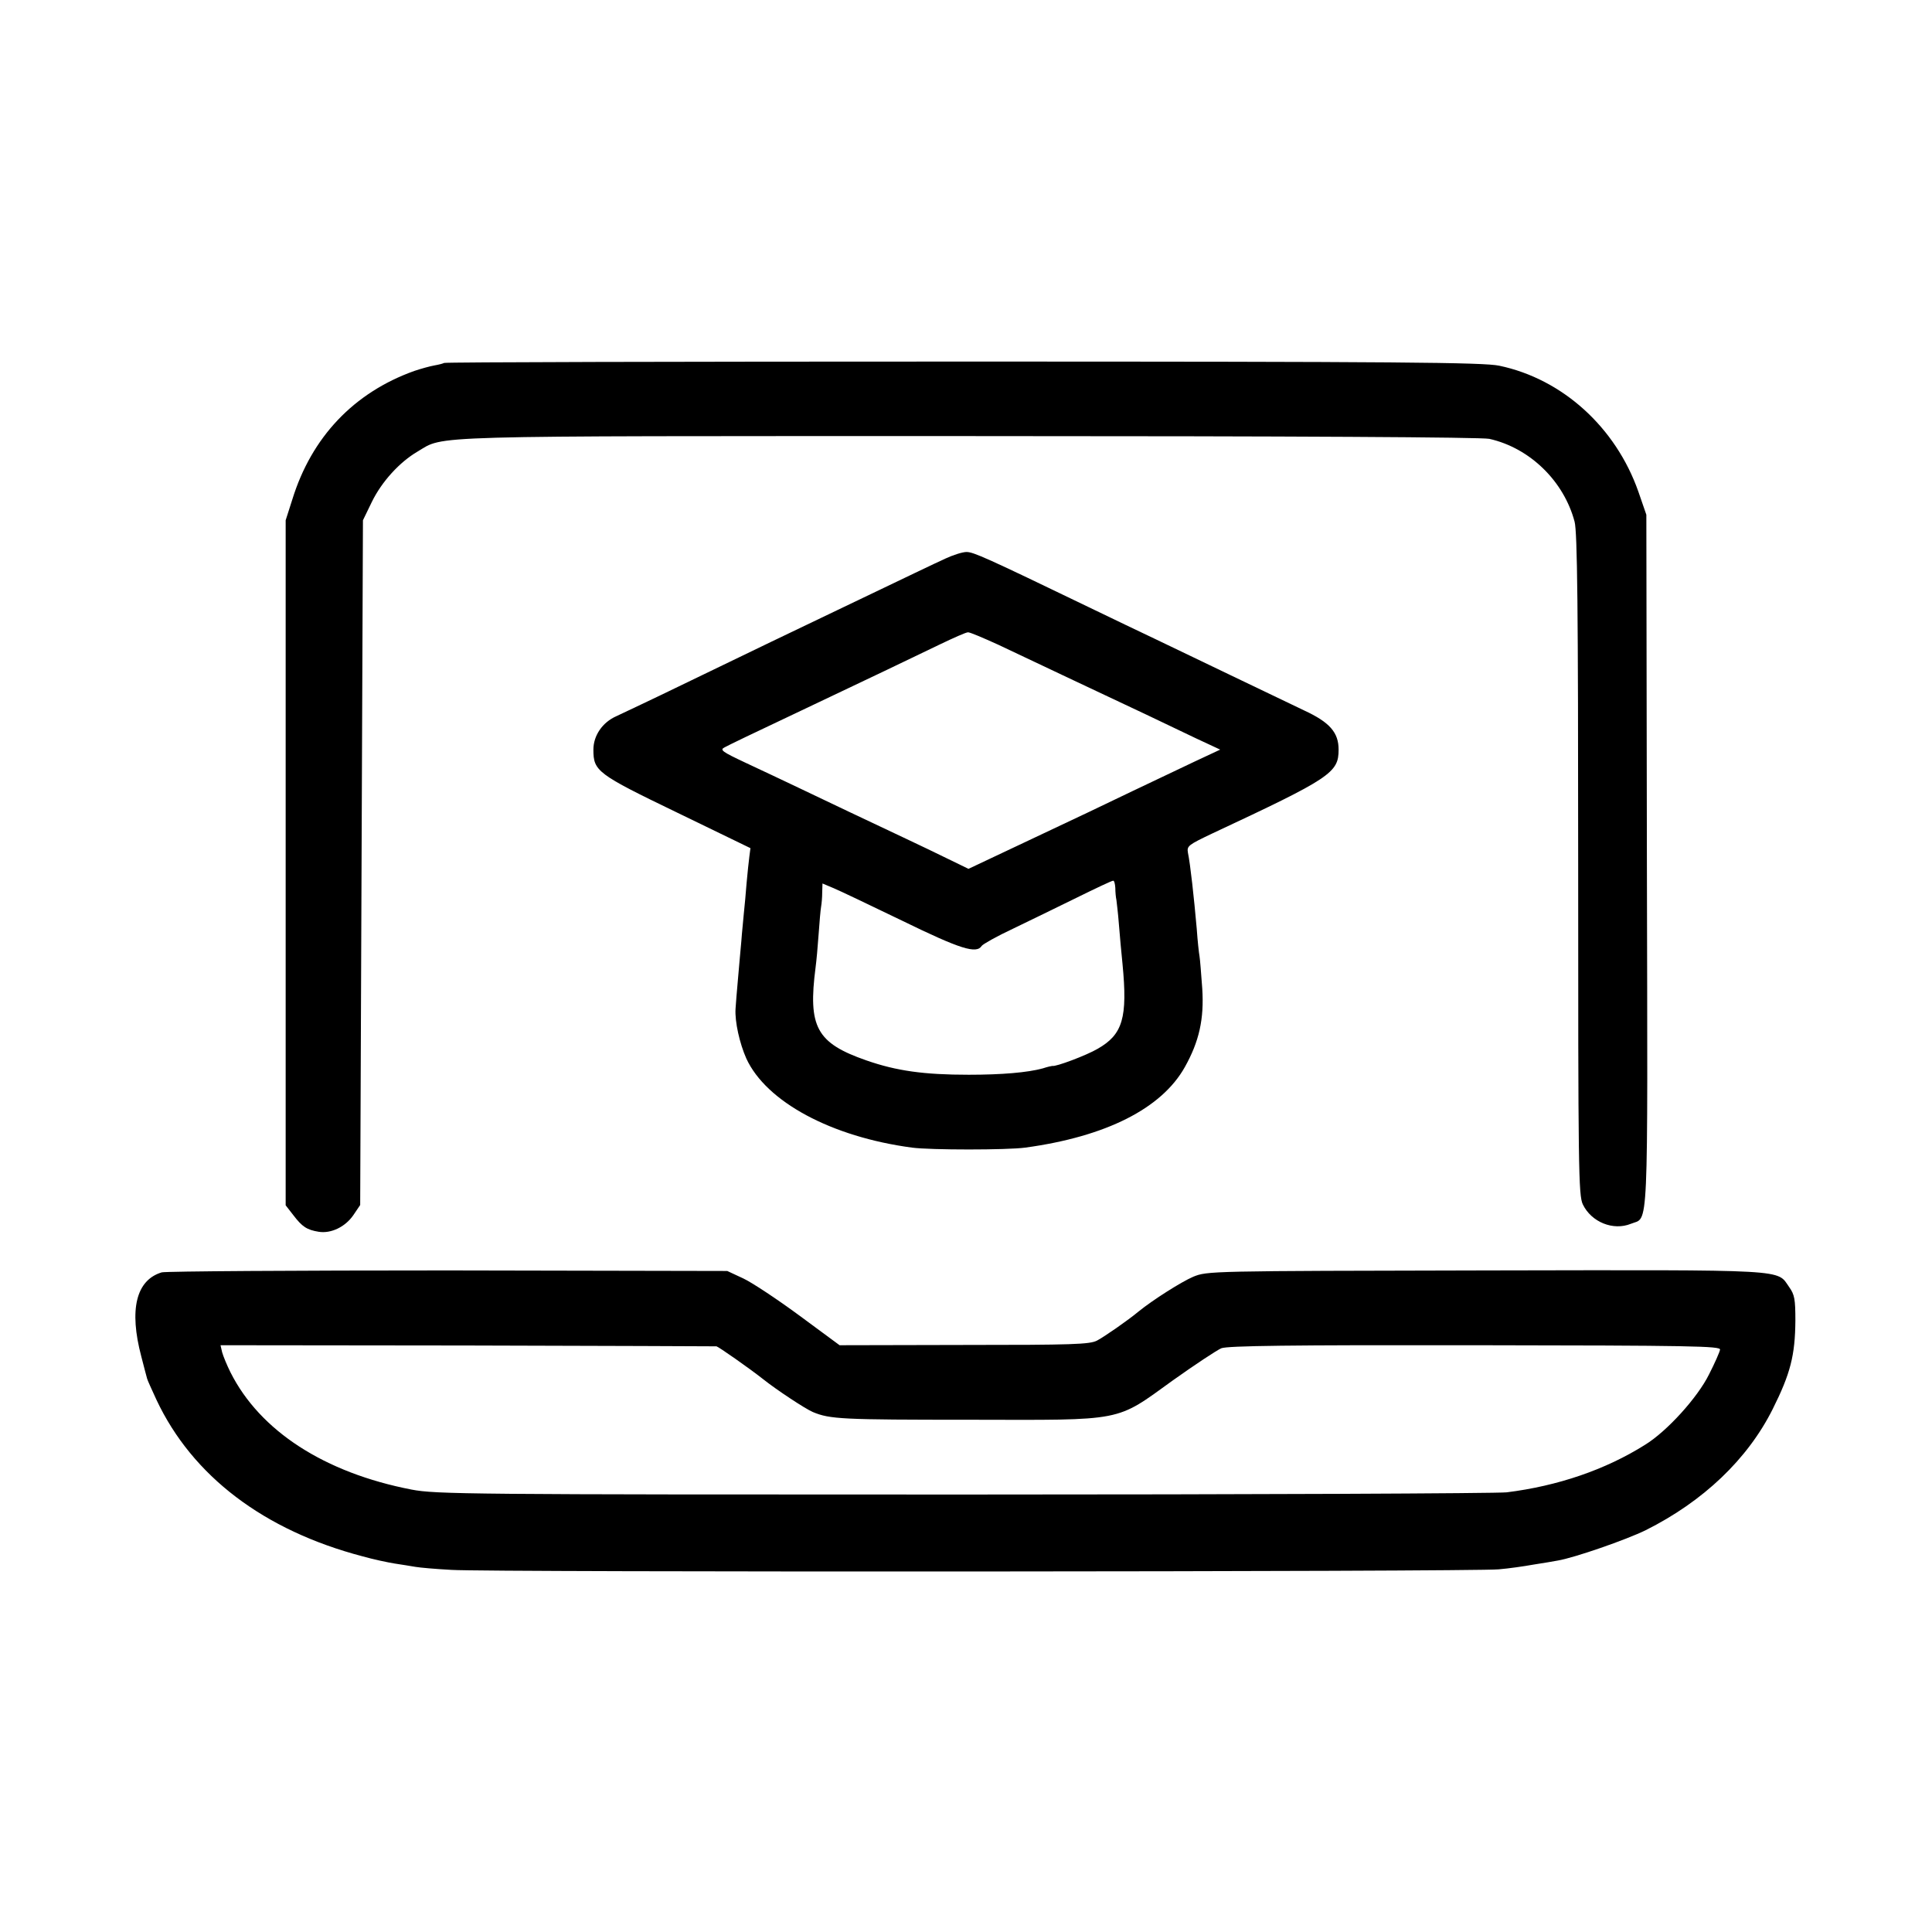
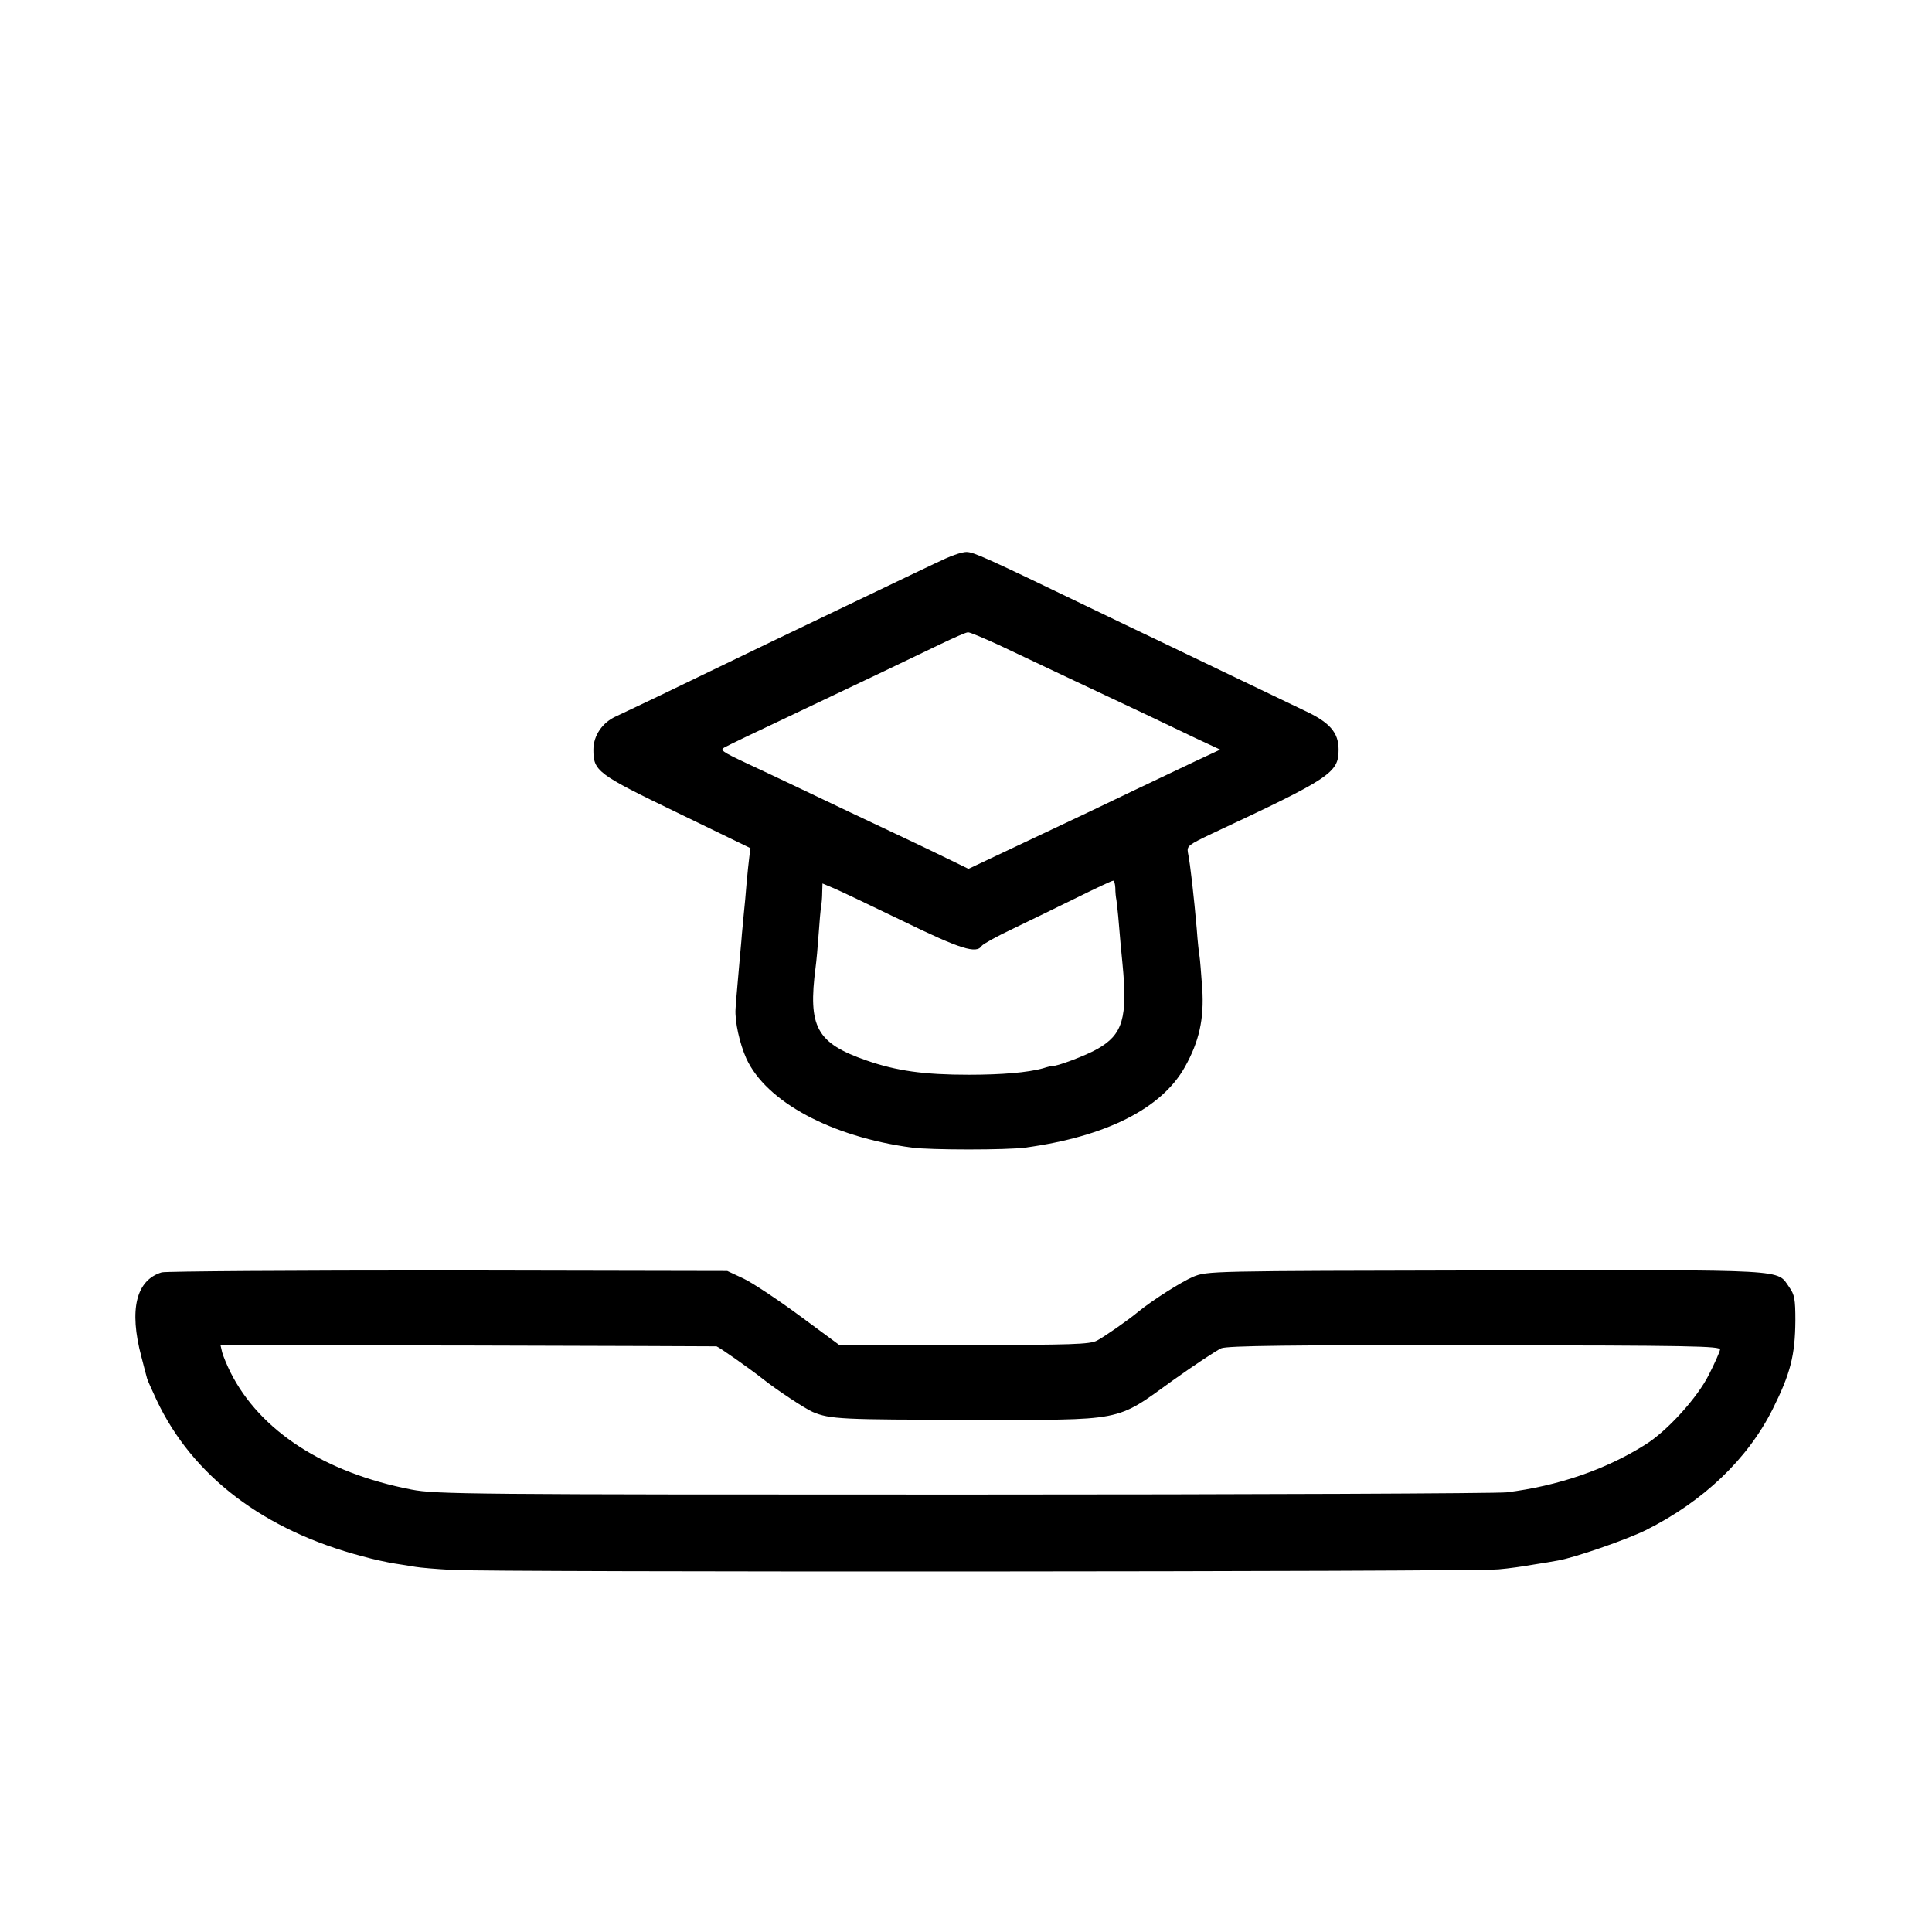
<svg xmlns="http://www.w3.org/2000/svg" version="1.0" width="700pt" height="700pt" viewBox="0 0 700 700" preserveAspectRatio="xMidYMid meet">
  <g transform="translate(0,700) scale(0.1,-0.1)" fill="#000000" stroke="none">
-     <path d="M1609 5685 c-3 -2 -18 -6 -35 -9 -17 -3 -49 -12 -73 -20 -218 -78 -372 -239 -442 -466 l-24 -75 0 -1241 0 -1241 28 -36 c32 -42 49 -53 92 -60 45 -7 96 18 125 60 l25 37 5 1240 5 1241 32 66 c36 74 101 145 166 183 100 59 -7 56 2000 56 1191 0 1854 -4 1883 -10 147 -33 270 -153 309 -300 10 -38 13 -309 13 -1243 0 -1104 1 -1198 17 -1231 31 -64 110 -96 174 -70 65 27 61 -71 58 1309 l-2 1260 -29 84 c-82 233 -275 408 -504 456 -57 12 -358 15 -1943 15 -1032 0 -1878 -2 -1880 -5z" />
    <path d="M3425 4976 c-48 -22 -110 -52 -390 -186 -71 -34 -179 -86 -240 -115 -60 -29 -203 -98 -317 -153 -113 -55 -224 -107 -245 -117 -50 -22 -83 -70 -83 -121 0 -78 13 -88 303 -228 l266 -129 -4 -31 c-2 -17 -7 -60 -10 -96 -3 -36 -7 -85 -10 -110 -2 -25 -7 -70 -9 -100 -3 -30 -8 -91 -12 -135 -4 -44 -8 -93 -9 -110 -3 -47 15 -126 39 -180 72 -157 308 -284 600 -323 66 -9 346 -9 411 0 293 40 494 142 578 292 52 93 70 174 63 284 -4 54 -8 107 -10 118 -2 10 -7 55 -10 99 -10 113 -23 233 -32 276 -4 24 2 28 88 69 430 201 458 220 458 304 0 62 -32 99 -125 142 -44 21 -163 78 -265 127 -102 49 -225 108 -275 132 -49 23 -157 75 -240 115 -371 179 -418 200 -443 200 -15 0 -49 -11 -77 -24z m192 -312 c168 -80 375 -177 538 -254 50 -24 130 -62 178 -85 l88 -41 -92 -43 c-50 -24 -151 -72 -223 -106 -72 -35 -236 -113 -364 -173 l-233 -110 -72 35 c-40 20 -108 52 -152 73 -142 67 -288 136 -390 185 -55 26 -143 68 -195 92 -83 39 -93 46 -75 55 10 6 116 57 235 113 299 142 440 209 545 260 50 24 95 44 102 44 6 1 55 -20 110 -45z m424 -881 c0 -16 2 -35 4 -44 1 -9 6 -48 9 -88 3 -39 9 -104 13 -143 19 -196 1 -256 -90 -308 -41 -24 -153 -66 -164 -62 -2 0 -17 -3 -35 -9 -55 -15 -148 -23 -268 -23 -163 0 -262 14 -371 52 -181 63 -212 121 -184 337 3 22 8 76 11 120 3 44 7 89 9 100 2 11 4 34 4 52 l1 32 38 -16 c20 -8 133 -62 251 -119 211 -103 269 -121 288 -91 4 6 55 35 113 62 58 28 161 78 230 112 69 34 128 62 133 62 4 1 7 -11 8 -26z" />
    <path d="M586 2390 c-93 -28 -119 -135 -74 -305 10 -38 19 -74 21 -80 1 -5 17 -40 34 -77 130 -276 389 -473 747 -567 39 -11 91 -22 116 -26 25 -4 59 -9 75 -12 17 -3 75 -8 131 -11 130 -9 3708 -7 3794 2 36 3 92 11 125 17 33 5 74 12 90 15 59 10 247 75 318 110 208 104 369 257 460 439 64 128 81 194 82 320 0 78 -3 94 -22 121 -47 66 16 63 -1098 61 -1008 -2 -1010 -2 -1062 -23 -42 -18 -145 -83 -198 -126 -37 -31 -125 -92 -150 -105 -26 -14 -90 -16 -481 -16 l-452 -1 -145 107 c-80 59 -172 120 -204 135 l-58 27 -1010 2 c-555 0 -1023 -3 -1039 -7z m2010 -268 c8 -2 117 -78 169 -119 49 -39 152 -107 180 -119 62 -26 105 -28 570 -28 564 -1 524 -9 735 143 80 57 159 109 175 116 23 9 249 12 920 11 785 -1 890 -3 887 -16 -1 -8 -19 -49 -40 -90 -41 -83 -152 -206 -232 -255 -143 -90 -316 -149 -501 -172 -35 -4 -921 -8 -1969 -8 -1795 0 -1910 1 -1999 18 -315 61 -549 212 -656 425 -13 26 -26 58 -30 72 l-6 26 893 -1 c491 -1 898 -3 904 -3z" />
  </g>
</svg>